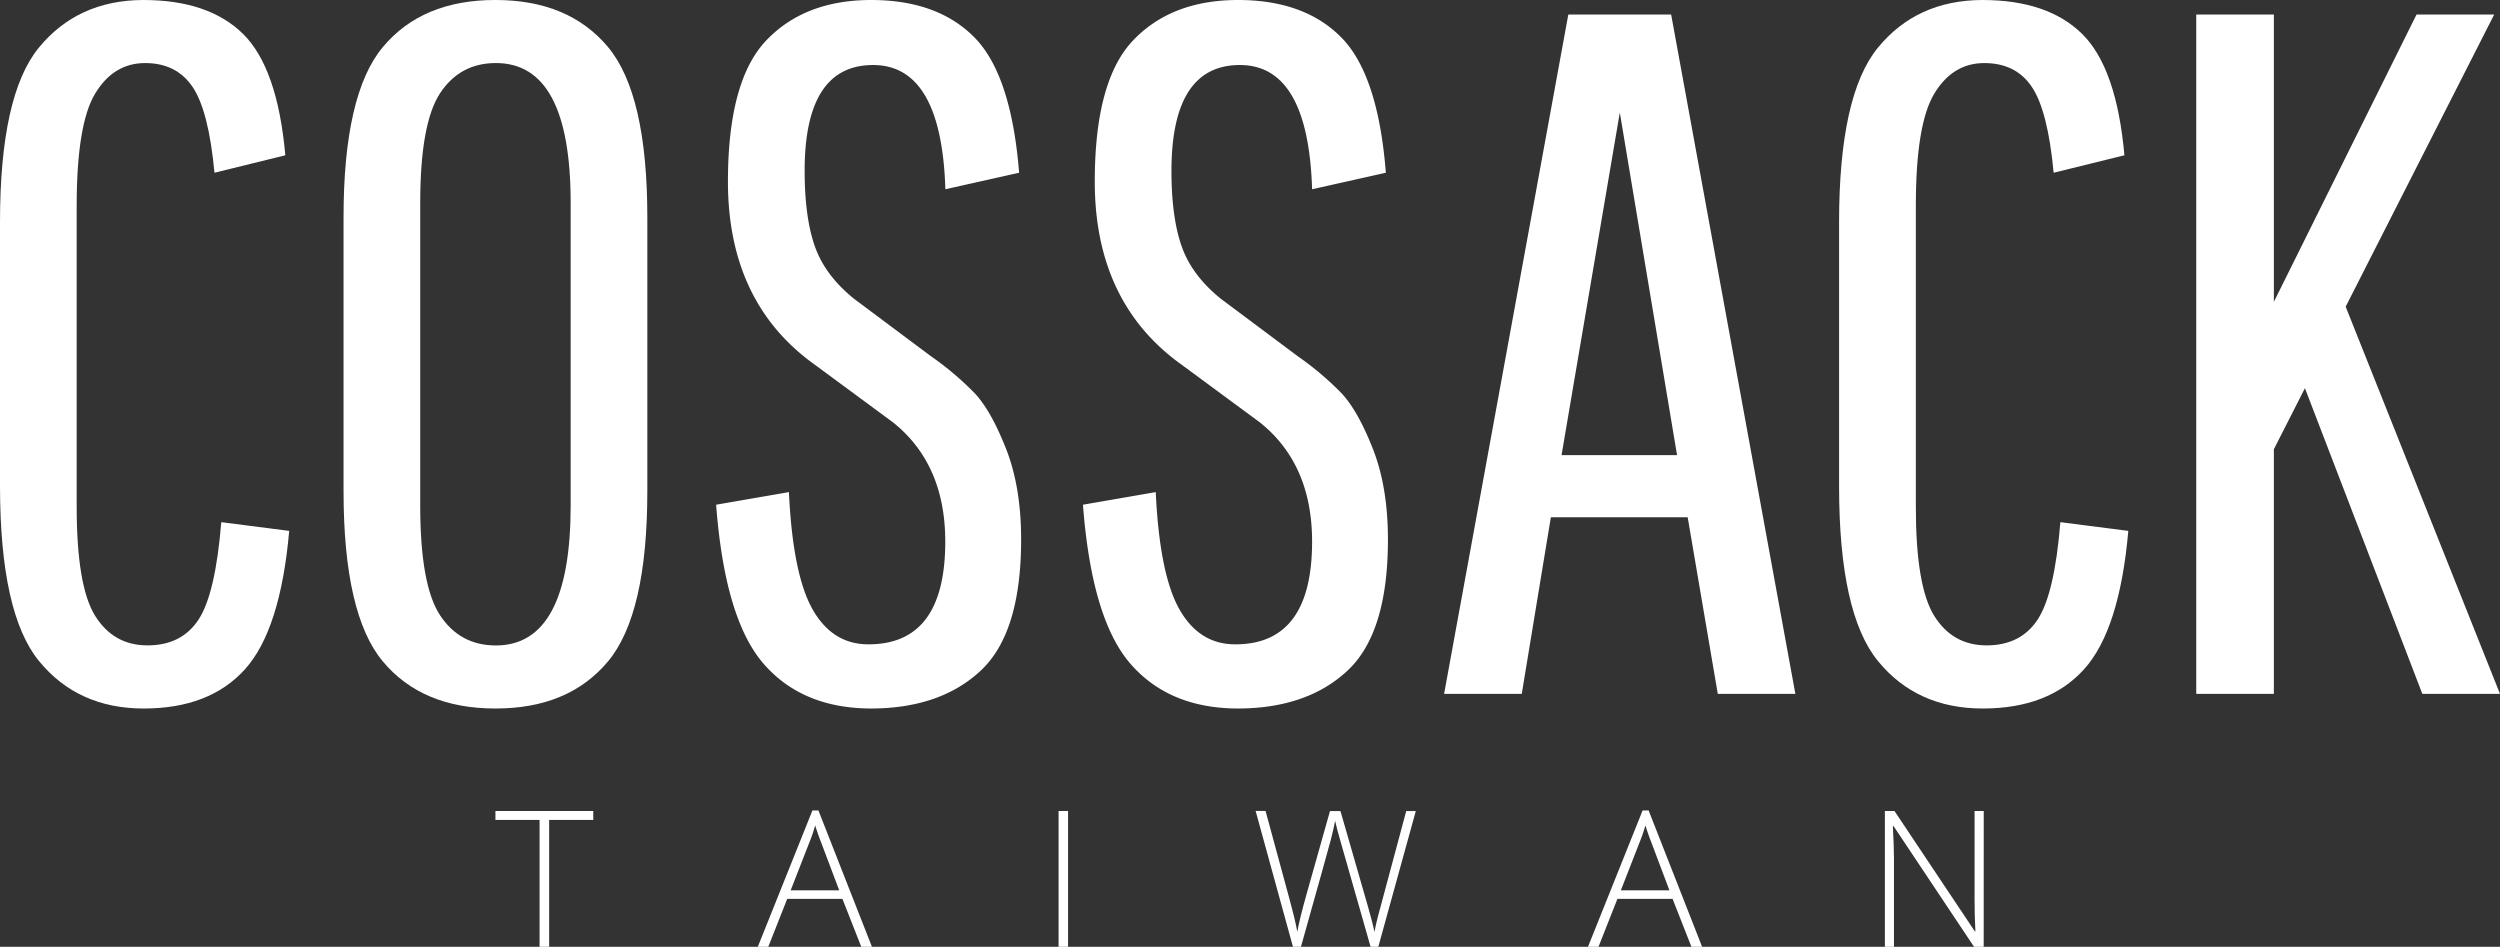
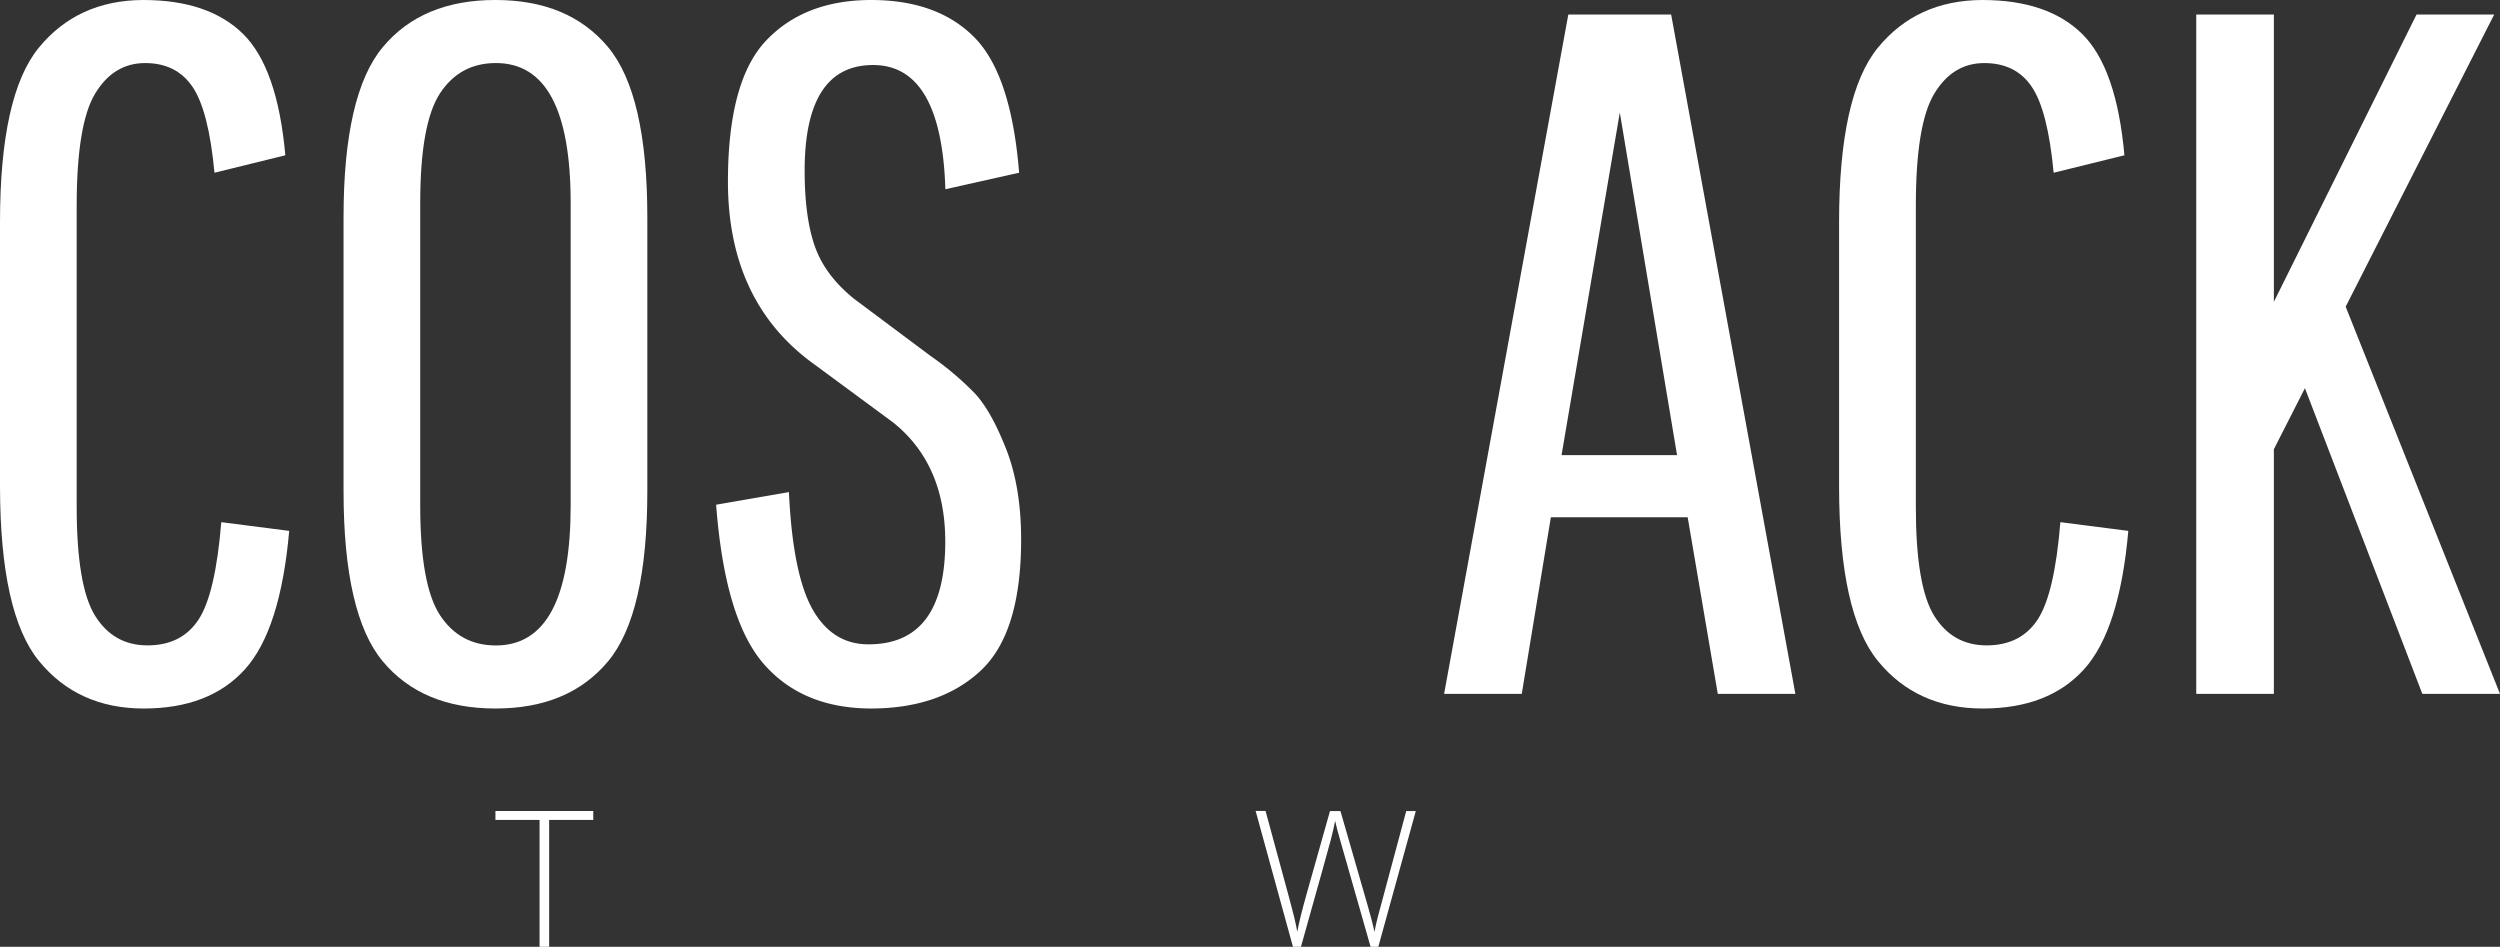
<svg xmlns="http://www.w3.org/2000/svg" viewBox="0 0 973.88 368.84">
  <rect x="0" y="0" width="973.88" height="368.84" fill="#333333" stroke="none" />
  <defs>
    <style>.cls-1{fill:#ffffff;}</style>
  </defs>
  <title>資產 1</title>
  <g id="圖層_2" data-name="圖層 2">
    <g id="圖層_1-2" data-name="圖層 1">
      <path class="cls-1" d="M37.05,239.88q7.17,11.53,20.42,11.53t19.84-10q6.61-10,8.89-38l26.46,3.4q-3.41,38.55-17.2,53.87T56,276q-25.71,0-40.83-18.52T0,189.41V86.58q0-49.53,15.12-68T55.76,0Q81.29,0,94.7,13.23t16.45,47.26l-27.6,6.8Q81.29,43.11,75,33.83T56.52,24.57q-12.3,0-19.47,11.91T29.87,80.15v117.2Q29.87,228.34,37.05,239.88Z" />
      <path class="cls-1" d="M252.17,84.68V191.29q0,48-15.32,66.36T193,276q-28.55,0-43.86-18.33t-15.31-66.36V84.68q0-48,15.31-66.35T193,0q28.53,0,43.85,18.33T252.17,84.68ZM222.3,197V79q0-54.44-29.11-54.44-14,0-21.74,11.72T163.7,79V197q0,31,7.75,42.72t21.74,11.72Q222.29,251.41,222.3,197Z" />
      <path class="cls-1" d="M368.23,211q0-30.26-20.41-46.51l-30.25-22.3q-34-24.2-34-71.45,0-39.31,14.94-55T339.31,0q25.89,0,40.26,14.55T397,67.29l-28.73,6.43q-1.51-48.39-28.16-48.39t-26.66,41.2q0,18.16,4,29.49t15.31,20.42l29.87,22.31a118.24,118.24,0,0,1,17,14.36q6.42,6.81,12.29,21.74t5.86,35.35q0,36.3-15.69,51T339.5,276q-26.85,0-42-17.39t-18.53-62l28.35-4.91q1.51,32.13,9.26,45.74T338.36,251Q368.23,251,368.23,211Z" />
-       <path class="cls-1" d="M511.13,211q0-30.26-20.41-46.51l-30.25-22.3q-34-24.2-34-71.45,0-39.31,14.93-55T482.21,0q25.89,0,40.27,14.55t17.38,52.74l-28.73,6.43Q509.62,25.33,483,25.33t-26.66,41.2q0,18.16,4,29.49t15.31,20.42l29.87,22.31a118.24,118.24,0,0,1,17,14.36q6.42,6.81,12.29,21.74t5.86,35.35q0,36.3-15.7,51T482.4,276q-26.85,0-42-17.39t-18.53-62l28.35-4.91q1.51,32.13,9.27,45.74T481.27,251Q511.12,251,511.13,211Z" />
      <path class="cls-1" d="M669.17,270.31,657.44,201.5h-53.3L592.8,270.31H562.55L610.94,5.67H651l48.39,264.64ZM631,43.85,608.3,177.31h45Z" />
      <path class="cls-1" d="M753.47,239.88q7.17,11.53,20.41,11.53t19.85-10q6.62-10,8.89-38l26.47,3.4q-3.4,38.55-17.21,53.87T772.38,276q-25.73,0-40.84-18.52t-15.12-68V86.58q0-49.53,15.12-68T772.18,0q25.53,0,38.94,13.23t16.45,47.26L800,67.29q-2.26-24.18-8.51-33.46t-18.53-9.26q-12.27,0-19.46,11.91t-7.18,43.67v117.2Q746.29,228.34,753.47,239.88Z" />
      <path class="cls-1" d="M885.79,270.31H855.55V5.67h30.24V117.58L941.36,5.67h30.25l-57.85,113.8,60.12,150.84H943.63L897.89,151.22,885.79,175Z" />
      <path class="cls-1" d="M213.92,368.84h-3.73V319.4H193v-3.47h38.11v3.47H213.92Z" />
-       <path class="cls-1" d="M328.17,350.16H306.66l-7.38,18.68H295.2l21.28-53.12h2.34l20.85,53.12h-4.16ZM308,346.84h18.92l-7.2-19.08c-.6-1.49-1.33-3.57-2.17-6.22a58.59,58.59,0,0,1-2.13,6.3Z" />
-       <path class="cls-1" d="M412.37,368.84V315.93h3.69v52.91Z" />
+       <path class="cls-1" d="M412.37,368.84V315.93v52.91Z" />
      <path class="cls-1" d="M536.92,368.84h-3L522.27,328c-1-3.36-1.69-6.11-2.17-8.25-.38,2.09-.94,4.5-1.64,7.24s-4.61,16.66-11.67,41.83h-3.12l-14.54-52.91H493L502.26,350c.36,1.37.7,2.65,1,3.81s.6,2.27.85,3.3.48,2,.69,3,.39,1.91.56,2.88q.87-4.92,3.69-14.94l9.05-32.1h4.08l10.61,36.84q1.85,6.38,2.64,10.28.46-2.61,1.21-5.54t11.16-41.58h3.73Z" />
-       <path class="cls-1" d="M651.56,350.16H630.07l-7.38,18.68H618.6l21.28-53.12h2.35l20.84,53.12H658.9Zm-20.16-3.32h18.93l-7.2-19.08c-.6-1.49-1.32-3.57-2.17-6.22a56.41,56.41,0,0,1-2.14,6.3Z" />
-       <path class="cls-1" d="M772.75,368.84H769l-31.34-47h-.29q.44,8.4.43,12.67v34.31h-3.54V315.93H738l31.3,46.89h.22q-.33-6.51-.32-12.36V315.93h3.57Z" />
    </g>
  </g>
</svg>